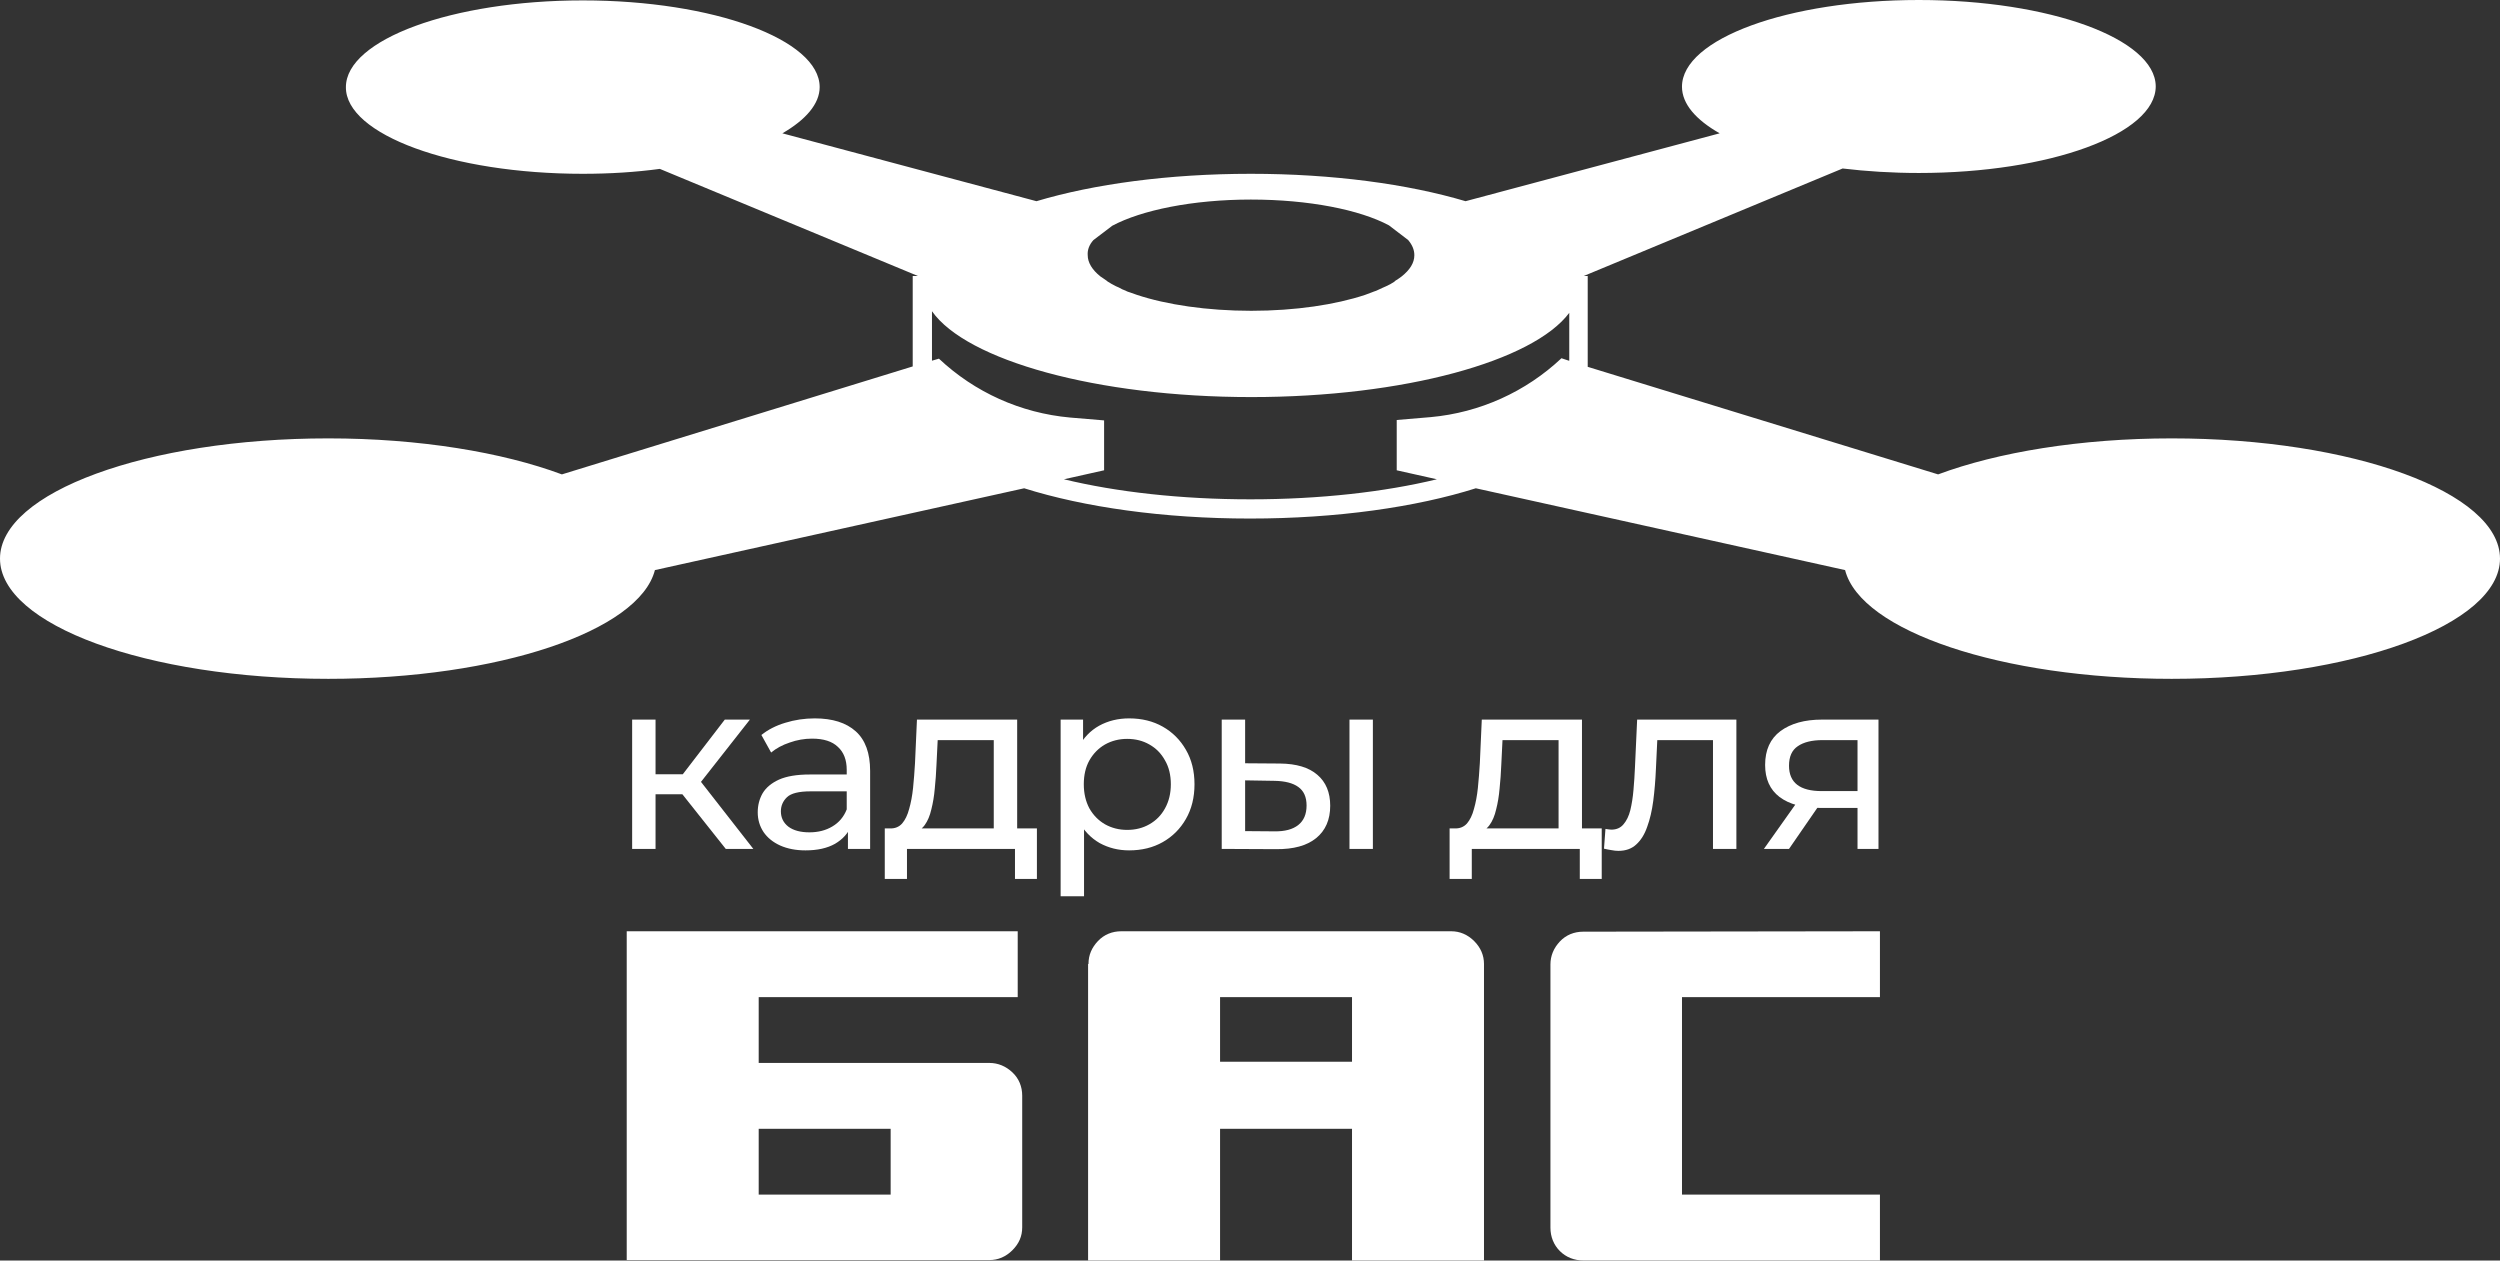
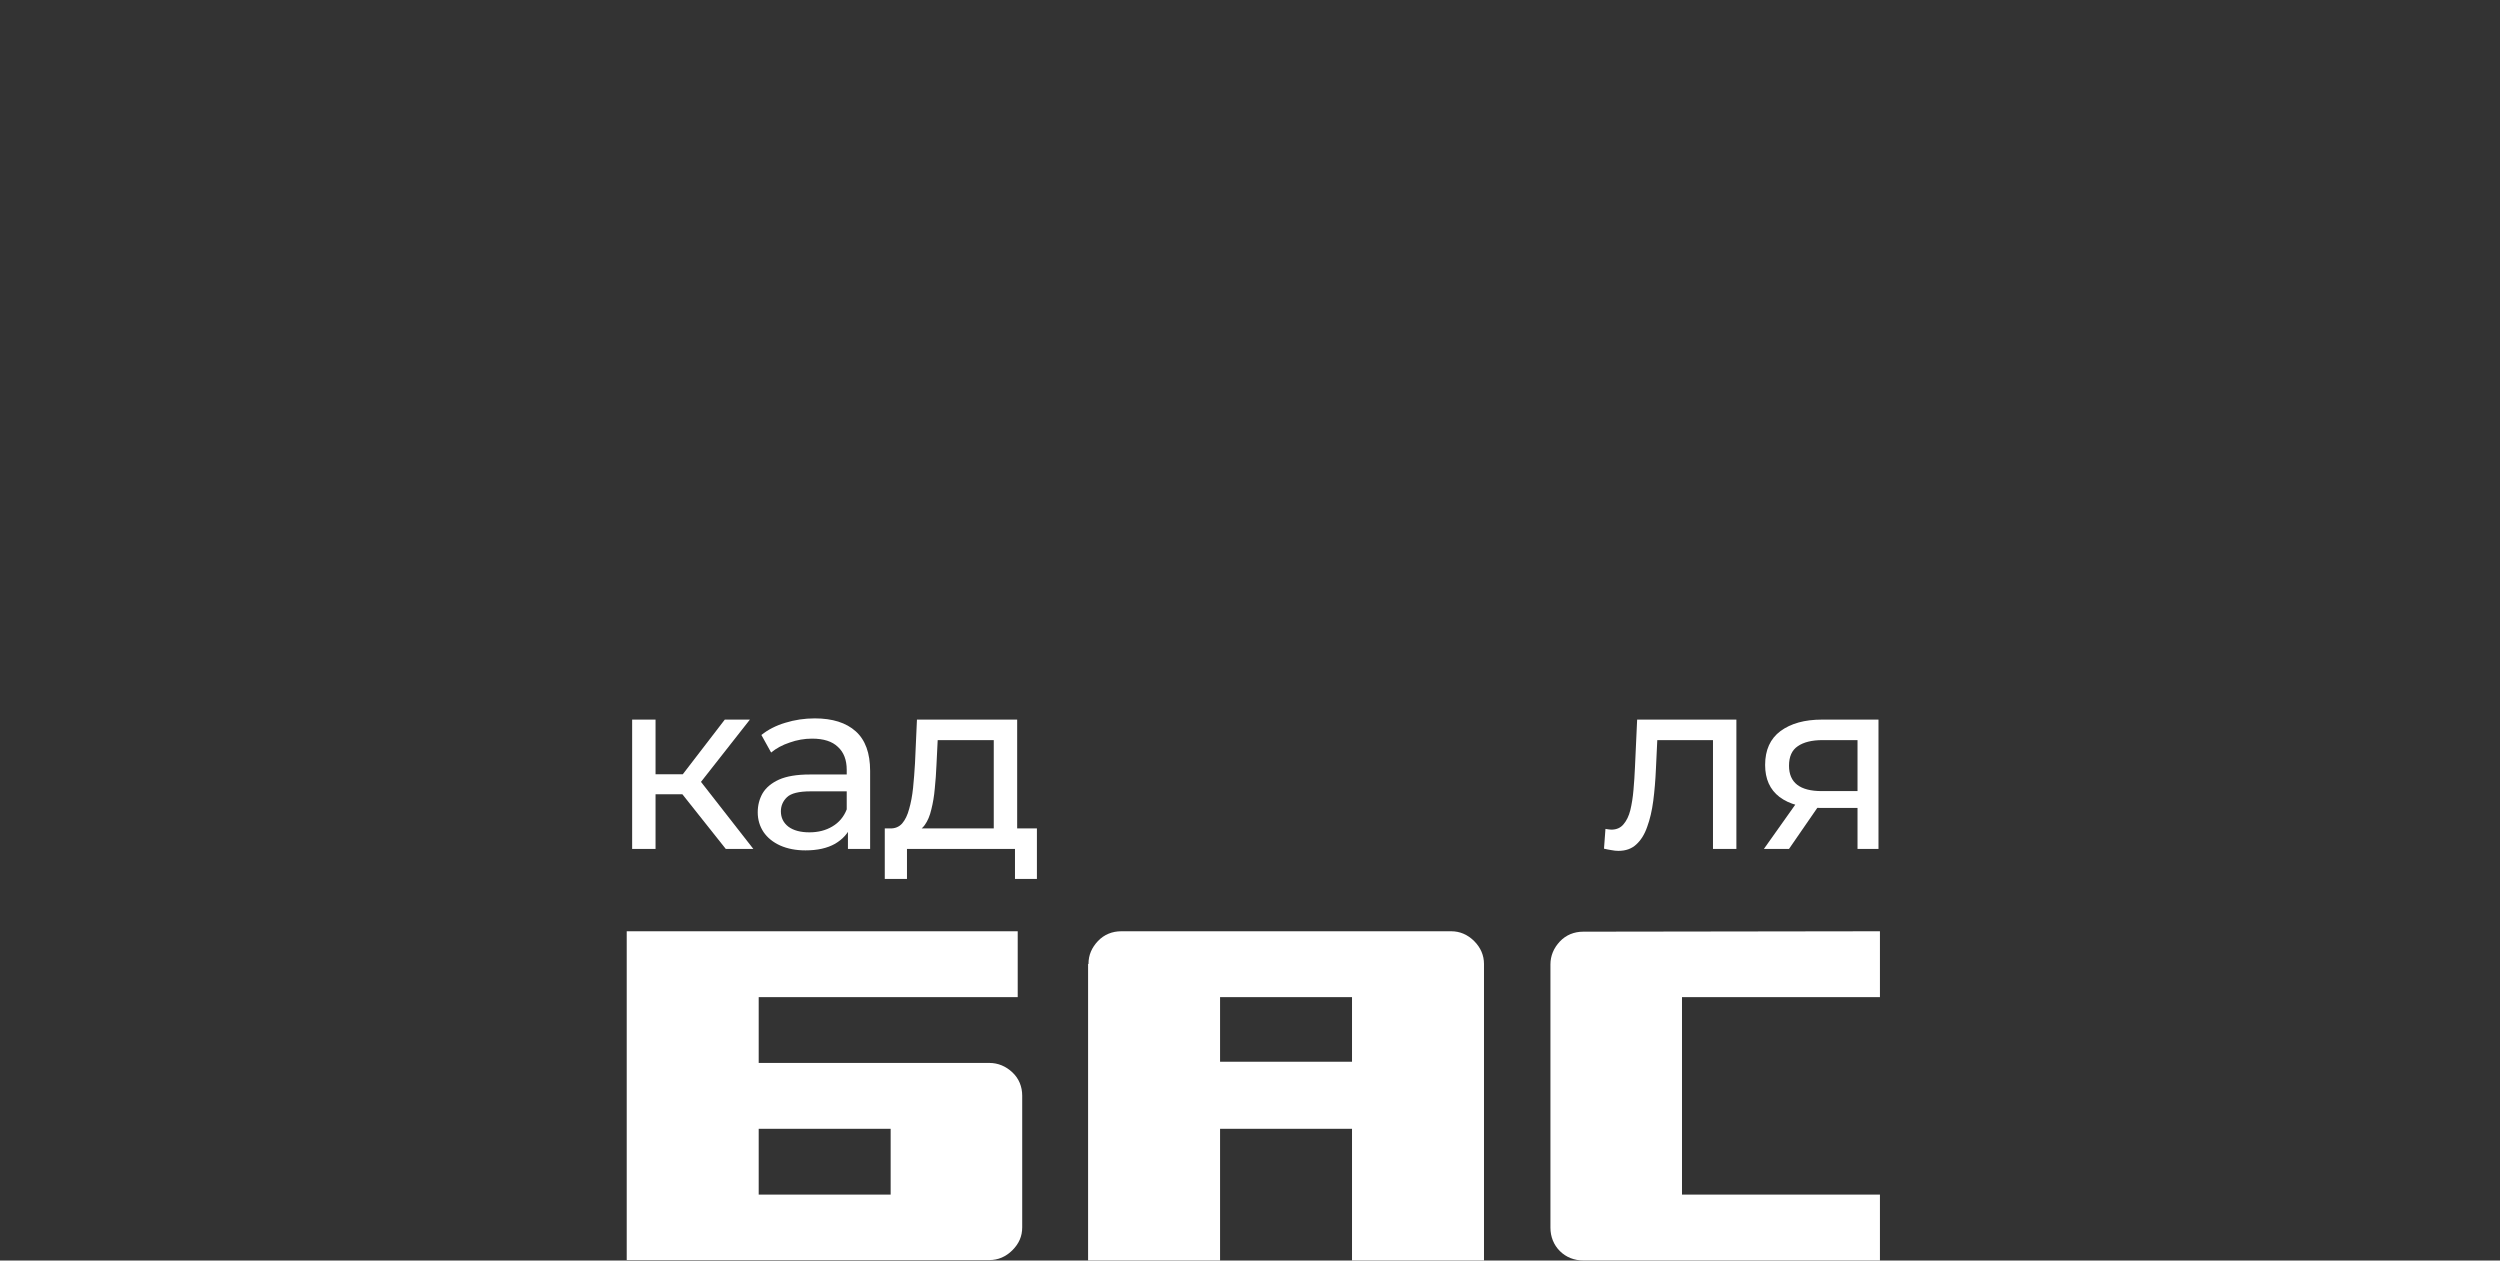
<svg xmlns="http://www.w3.org/2000/svg" width="119" height="60" viewBox="0 0 119 60" fill="none">
  <rect x="0" y="0" width="119" height="60" fill="#333333" stroke="none" />
  <path d="M34.546 40.408L32.167 37.412L33.084 36.855L35.858 40.408H34.546ZM30.09 40.408V34.253H31.204V40.408H30.09ZM30.867 37.807V36.855H32.898V37.807H30.867ZM33.177 37.459L32.144 37.319L34.5 34.253H35.695L33.177 37.459Z" fill="white" />
  <path d="M40.362 40.408V39.108L40.304 38.864V36.646C40.304 36.173 40.165 35.81 39.886 35.554C39.615 35.291 39.205 35.159 38.656 35.159C38.292 35.159 37.936 35.221 37.588 35.345C37.24 35.461 36.946 35.62 36.706 35.821L36.242 34.985C36.559 34.73 36.938 34.536 37.379 34.404C37.828 34.265 38.296 34.195 38.784 34.195C39.627 34.195 40.277 34.401 40.733 34.811C41.19 35.221 41.418 35.848 41.418 36.692V40.408H40.362ZM38.343 40.478C37.886 40.478 37.484 40.401 37.136 40.246C36.795 40.091 36.532 39.878 36.346 39.607C36.161 39.328 36.068 39.015 36.068 38.666C36.068 38.334 36.145 38.032 36.3 37.761C36.462 37.49 36.722 37.273 37.078 37.11C37.441 36.948 37.929 36.866 38.54 36.866H40.49V37.668H38.586C38.029 37.668 37.654 37.761 37.461 37.946C37.267 38.132 37.17 38.357 37.17 38.62C37.17 38.922 37.29 39.166 37.53 39.352C37.77 39.53 38.103 39.619 38.528 39.619C38.946 39.619 39.31 39.526 39.619 39.34C39.936 39.154 40.165 38.883 40.304 38.527L40.524 39.294C40.377 39.657 40.118 39.948 39.747 40.165C39.376 40.374 38.907 40.478 38.343 40.478Z" fill="white" />
  <path d="M47.303 39.886V35.229H44.634L44.576 36.413C44.56 36.801 44.533 37.176 44.495 37.54C44.464 37.896 44.409 38.225 44.332 38.527C44.262 38.829 44.158 39.077 44.019 39.27C43.879 39.464 43.694 39.584 43.462 39.63L42.359 39.433C42.599 39.441 42.792 39.363 42.939 39.201C43.086 39.03 43.199 38.798 43.276 38.504C43.361 38.21 43.423 37.877 43.462 37.505C43.5 37.126 43.531 36.735 43.554 36.332L43.647 34.253H48.417V39.886H47.303ZM42.115 41.837V39.433H49.357V41.837H48.313V40.408H43.172V41.837H42.115Z" fill="white" />
-   <path d="M53.747 40.478C53.237 40.478 52.769 40.362 52.343 40.13C51.925 39.89 51.589 39.538 51.333 39.073C51.086 38.608 50.962 38.028 50.962 37.331C50.962 36.634 51.082 36.053 51.322 35.589C51.569 35.124 51.902 34.776 52.32 34.544C52.745 34.311 53.221 34.195 53.747 34.195C54.351 34.195 54.885 34.327 55.349 34.59C55.813 34.853 56.181 35.221 56.451 35.693C56.722 36.158 56.858 36.704 56.858 37.331C56.858 37.958 56.722 38.508 56.451 38.98C56.181 39.452 55.813 39.82 55.349 40.083C54.885 40.347 54.351 40.478 53.747 40.478ZM50.486 42.661V34.253H51.554V35.914L51.484 37.343L51.6 38.771V42.661H50.486ZM53.654 39.503C54.049 39.503 54.401 39.414 54.711 39.236C55.028 39.057 55.275 38.806 55.453 38.481C55.639 38.148 55.732 37.764 55.732 37.331C55.732 36.89 55.639 36.51 55.453 36.193C55.275 35.868 55.028 35.616 54.711 35.438C54.401 35.26 54.049 35.171 53.654 35.171C53.268 35.171 52.916 35.26 52.598 35.438C52.289 35.616 52.041 35.868 51.856 36.193C51.678 36.51 51.589 36.89 51.589 37.331C51.589 37.764 51.678 38.148 51.856 38.481C52.041 38.806 52.289 39.057 52.598 39.236C52.916 39.414 53.268 39.503 53.654 39.503Z" fill="white" />
-   <path d="M64.235 40.408V34.253H65.349V40.408H64.235ZM60.928 36.344C61.709 36.352 62.301 36.53 62.703 36.878C63.113 37.226 63.318 37.718 63.318 38.353C63.318 39.019 63.094 39.534 62.645 39.898C62.204 40.254 61.57 40.428 60.742 40.42L58.154 40.408V34.253H59.268V36.332L60.928 36.344ZM60.661 39.572C61.156 39.58 61.535 39.479 61.798 39.27C62.061 39.061 62.193 38.752 62.193 38.341C62.193 37.939 62.061 37.645 61.798 37.459C61.543 37.273 61.163 37.176 60.661 37.168L59.268 37.145V39.561L60.661 39.572Z" fill="white" />
-   <path d="M74.188 39.886V35.229H71.519L71.461 36.413C71.445 36.801 71.418 37.176 71.38 37.54C71.349 37.896 71.295 38.225 71.217 38.527C71.148 38.829 71.043 39.077 70.904 39.27C70.765 39.464 70.579 39.584 70.347 39.63L69.244 39.433C69.484 39.441 69.678 39.363 69.825 39.201C69.972 39.03 70.084 38.798 70.161 38.504C70.246 38.21 70.308 37.877 70.347 37.505C70.386 37.126 70.416 36.735 70.44 36.332L70.533 34.253H75.302V39.886H74.188ZM69.001 41.837V39.433H76.242V41.837H75.198V40.408H70.057V41.837H69.001Z" fill="white" />
  <path d="M76.35 40.397L76.42 39.456C76.474 39.464 76.524 39.472 76.571 39.479C76.617 39.487 76.66 39.491 76.698 39.491C76.946 39.491 77.139 39.406 77.279 39.236C77.426 39.065 77.534 38.841 77.604 38.562C77.673 38.276 77.724 37.954 77.754 37.598C77.785 37.242 77.809 36.886 77.824 36.53L77.928 34.253H82.652V40.408H81.538V34.904L81.805 35.229H78.648L78.903 34.892L78.822 36.599C78.799 37.141 78.756 37.648 78.695 38.121C78.633 38.593 78.536 39.007 78.404 39.363C78.281 39.719 78.106 39.998 77.882 40.2C77.665 40.401 77.383 40.501 77.035 40.501C76.934 40.501 76.826 40.49 76.71 40.467C76.602 40.451 76.482 40.428 76.35 40.397Z" fill="white" />
  <path d="M88.418 40.408V38.248L88.592 38.457H86.631C85.811 38.457 85.168 38.283 84.704 37.935C84.248 37.586 84.02 37.079 84.02 36.413C84.02 35.701 84.263 35.163 84.751 34.799C85.246 34.435 85.903 34.253 86.724 34.253H89.416V40.408H88.418ZM83.962 40.408L85.633 38.051H86.782L85.157 40.408H83.962ZM88.418 37.9V34.915L88.592 35.229H86.758C86.248 35.229 85.853 35.326 85.575 35.519C85.296 35.705 85.157 36.015 85.157 36.448C85.157 37.254 85.675 37.656 86.712 37.656H88.592L88.418 37.9Z" fill="white" />
-   <path fill-rule="evenodd" clip-rule="evenodd" d="M103.374 20.867C99.024 20.867 95.083 21.529 92.254 22.581L75.575 17.461V13.139H75.38L87.709 8.02C88.84 8.156 90.069 8.234 91.337 8.234C97.561 8.234 102.613 6.385 102.613 4.107C102.594 1.849 97.561 0 91.337 0C85.114 0 80.062 1.849 80.062 4.127C80.062 4.944 80.725 5.704 81.856 6.346L69.761 9.577C67.011 8.76 63.441 8.273 59.539 8.273C55.637 8.273 52.067 8.76 49.336 9.577L37.241 6.346C38.353 5.704 39.016 4.944 39.016 4.146C39.016 1.888 33.964 0.019 27.741 0.019C21.517 0.019 16.465 1.888 16.465 4.146C16.445 6.404 21.517 8.273 27.741 8.273C29.028 8.273 30.257 8.195 31.408 8.039L43.698 13.139H43.445V17.442L26.746 22.581C23.917 21.529 19.976 20.867 15.626 20.867C7.003 20.867 0 23.437 0 26.59C0 29.744 7.003 32.313 15.626 32.313C23.722 32.313 30.433 30.036 31.174 27.136L48.751 23.242C51.599 24.138 55.364 24.683 59.5 24.683C63.636 24.683 67.42 24.138 70.249 23.242L87.826 27.136C88.567 30.036 95.278 32.313 103.374 32.313C111.958 32.313 119 29.744 119 26.59C119 23.437 111.997 20.867 103.374 20.867ZM52.048 11.427L52.945 10.745C54.33 10.005 56.769 9.499 59.539 9.499C62.309 9.499 64.728 9.986 66.113 10.726L67.03 11.427C67.225 11.66 67.323 11.894 67.323 12.147C67.323 12.517 67.108 12.848 66.718 13.159C66.64 13.217 66.562 13.276 66.464 13.334C66.425 13.354 66.406 13.373 66.367 13.412C66.25 13.49 66.113 13.568 65.977 13.626C65.918 13.646 65.86 13.685 65.801 13.704C65.704 13.743 65.606 13.801 65.508 13.84C65.43 13.86 65.353 13.899 65.294 13.918C65.196 13.957 65.099 13.996 64.982 14.035C63.577 14.502 61.665 14.794 59.559 14.794C57.452 14.794 55.52 14.502 54.116 14.035C53.999 13.996 53.901 13.957 53.784 13.918C53.726 13.899 53.648 13.879 53.589 13.84C53.472 13.801 53.355 13.743 53.257 13.685C53.218 13.665 53.16 13.646 53.121 13.626C52.965 13.548 52.828 13.47 52.711 13.393L52.692 13.373C52.575 13.295 52.477 13.217 52.38 13.159C51.989 12.848 51.775 12.497 51.775 12.147C51.755 11.894 51.853 11.641 52.048 11.427ZM74.677 17.169L74.326 17.052C72.629 18.648 70.444 19.641 68.103 19.855L66.484 19.991V22.386L68.396 22.814C65.899 23.418 62.836 23.768 59.52 23.768C56.203 23.768 53.14 23.418 50.643 22.814L52.555 22.386V20.011L50.936 19.875C48.575 19.661 46.391 18.668 44.693 17.072L44.362 17.169V14.814C46 17.149 52.204 18.901 59.559 18.901C66.835 18.901 72.98 17.188 74.697 14.891V17.169H74.677Z" fill="white" />
  <path d="M29.832 44.328H48.443V47.462H36.114V50.596H47.097C47.507 50.596 47.877 50.752 48.189 51.044C48.501 51.336 48.657 51.725 48.657 52.153V58.422C48.657 58.85 48.501 59.2 48.189 59.512C47.877 59.823 47.507 59.979 47.097 59.979H29.832V44.328ZM42.395 56.864V53.73H36.114V56.864H42.395Z" fill="white" />
  <path d="M51.812 45.885C51.812 45.457 51.968 45.107 52.261 44.795C52.554 44.484 52.944 44.328 53.373 44.328H69.077C69.487 44.328 69.858 44.484 70.17 44.795C70.482 45.107 70.638 45.477 70.638 45.885V59.998H64.356V53.73H58.075V59.998H51.793V45.885H51.812ZM64.356 50.538V47.462H58.075V50.538H64.356Z" fill="white" />
  <path d="M89.485 44.328V47.462H80.063V56.864H89.485V59.998H75.361C74.932 59.998 74.542 59.843 74.249 59.55C73.957 59.258 73.801 58.869 73.801 58.441V45.905C73.801 45.496 73.957 45.126 74.249 44.815C74.542 44.503 74.932 44.348 75.361 44.348L89.485 44.328Z" fill="white" />
</svg>